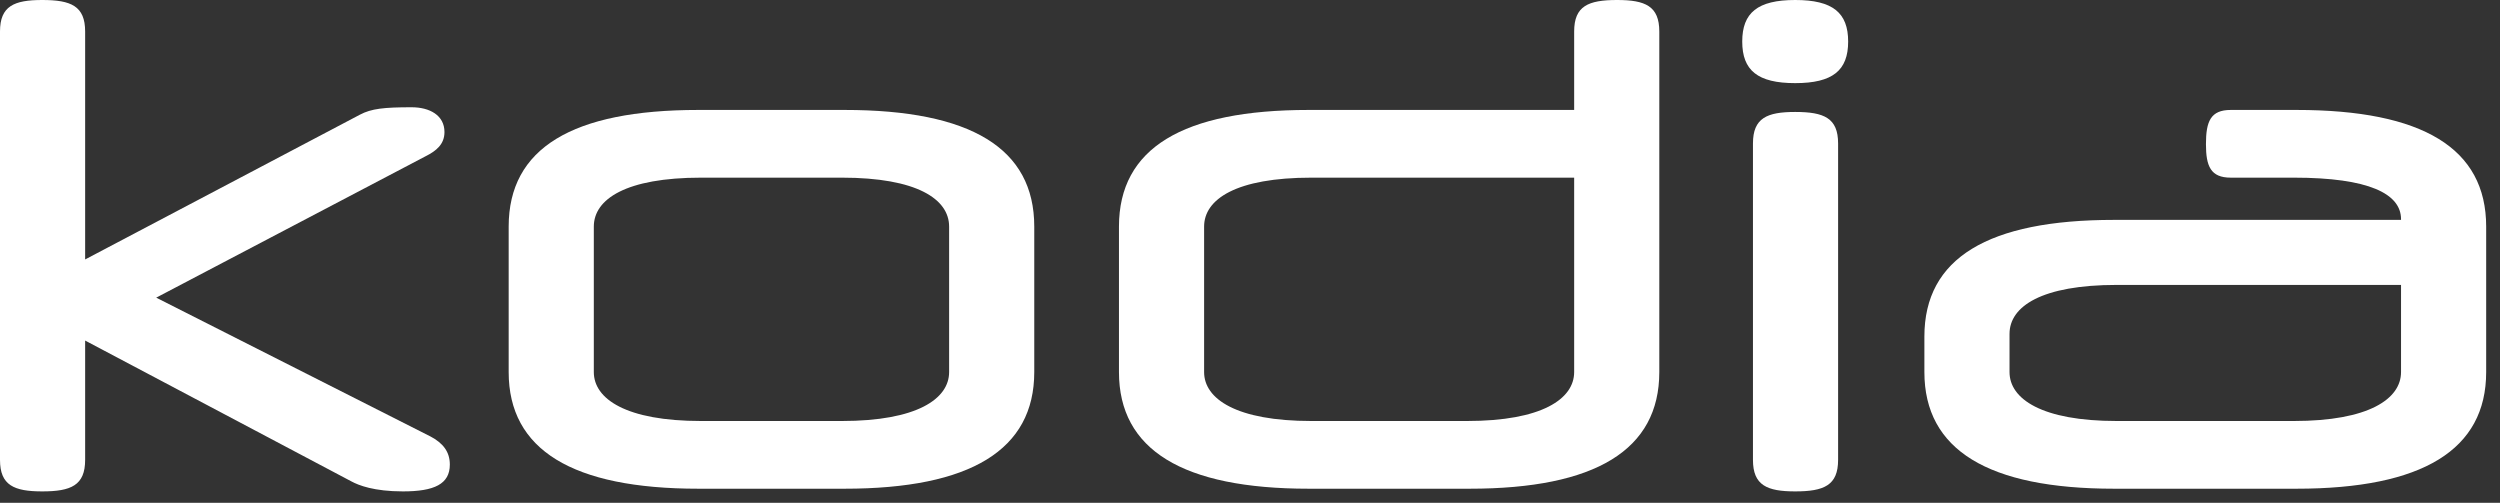
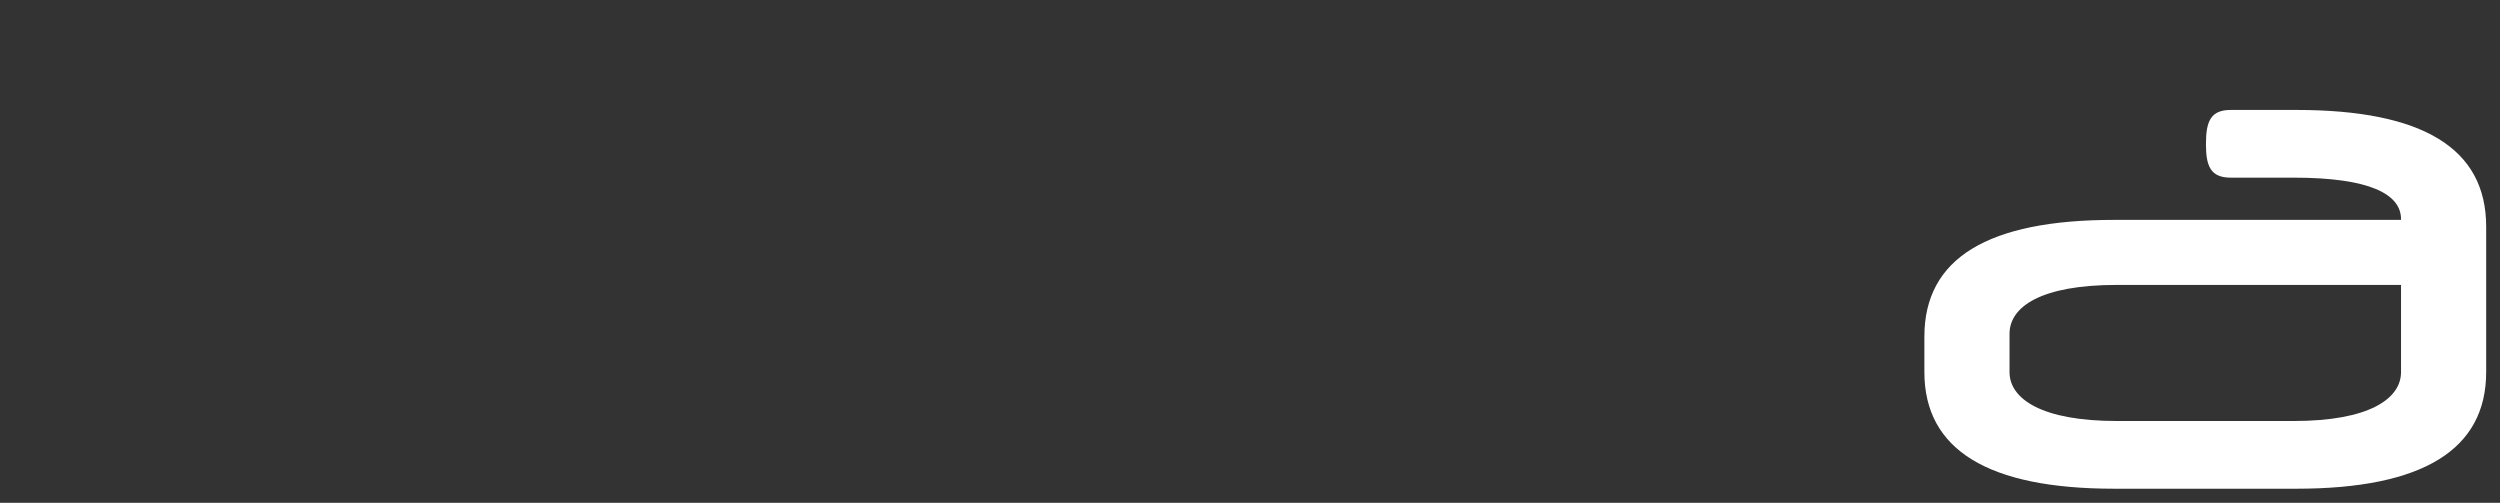
<svg xmlns="http://www.w3.org/2000/svg" width="179" height="36" viewBox="0 0 179 36" fill="none">
  <rect x="0" y="0" width="179" height="36" fill="#333333" stroke="none" />
-   <path d="M6.096 2.256V18.576L25.776 8.208C26.592 7.776 27.504 7.68 29.472 7.68C30.768 7.68 31.824 8.256 31.824 9.456C31.824 10.32 31.248 10.8 30.48 11.184L11.184 21.312L30.816 31.248C31.728 31.728 32.208 32.352 32.208 33.264C32.208 34.656 31.104 35.184 28.848 35.184C26.784 35.184 25.68 34.752 25.152 34.464L6.096 24.384V32.928C6.096 34.752 5.088 35.184 3.024 35.184C1.008 35.184 0 34.752 0 32.928V2.256C0 0.432 1.008 0 3.024 0C5.088 0 6.096 0.432 6.096 2.256Z" fill="white" />
-   <path d="M36.421 16.224C36.421 10.608 40.981 7.872 50.005 7.872H60.469C69.493 7.872 74.053 10.608 74.053 16.224V26.64C74.053 32.208 69.493 34.992 60.469 34.992H50.005C40.981 34.992 36.421 32.208 36.421 26.64V16.224ZM67.957 26.64V16.224C67.957 14.256 65.653 12.72 60.277 12.72H50.197C44.821 12.72 42.517 14.256 42.517 16.224V26.64C42.517 28.56 44.821 30.144 50.197 30.144H60.277C65.653 30.144 67.957 28.56 67.957 26.64Z" fill="white" />
-   <path d="M112.71 7.872V2.256C112.71 0.432 113.718 0 115.782 0C117.798 0 118.806 0.432 118.806 2.256V26.64C118.806 32.208 114.246 34.992 105.222 34.992H93.702C84.678 34.992 80.118 32.208 80.118 26.64V16.224C80.118 10.608 84.678 7.872 93.702 7.872H112.71ZM112.71 12.72H93.894C88.518 12.72 86.214 14.256 86.214 16.224V26.64C86.214 28.56 88.518 30.144 93.894 30.144H105.03C110.406 30.144 112.71 28.56 112.71 26.64V12.72Z" fill="white" />
-   <path d="M131.608 10.272V32.928C131.608 34.752 130.6 35.184 128.536 35.184C126.52 35.184 125.512 34.752 125.512 32.928V10.272C125.512 8.448 126.52 8.016 128.536 8.016C130.6 8.016 131.608 8.448 131.608 10.272ZM124.744 2.976C124.744 0.912 125.848 0 128.536 0C131.224 0 132.328 0.912 132.328 2.976C132.328 5.04 131.224 5.952 128.536 5.952C125.848 5.952 124.744 5.04 124.744 2.976Z" fill="white" />
  <path d="M164.426 34.992H151.37C142.346 34.992 137.786 32.208 137.786 26.64V24.096C137.786 18.48 142.346 15.744 151.37 15.744H171.914V15.696C171.914 13.872 169.61 12.72 164.234 12.72H159.722C158.282 12.72 157.946 11.904 157.946 10.32C157.946 8.688 158.282 7.872 159.722 7.872H164.426C173.45 7.872 178.01 10.608 178.01 16.224V26.64C178.01 32.208 173.45 34.992 164.426 34.992ZM164.234 30.144C169.61 30.144 171.914 28.56 171.914 26.64V20.4H151.562C146.186 20.4 143.882 21.936 143.882 23.904V26.64C143.882 28.56 146.186 30.144 151.562 30.144H164.234Z" fill="white" />
</svg>